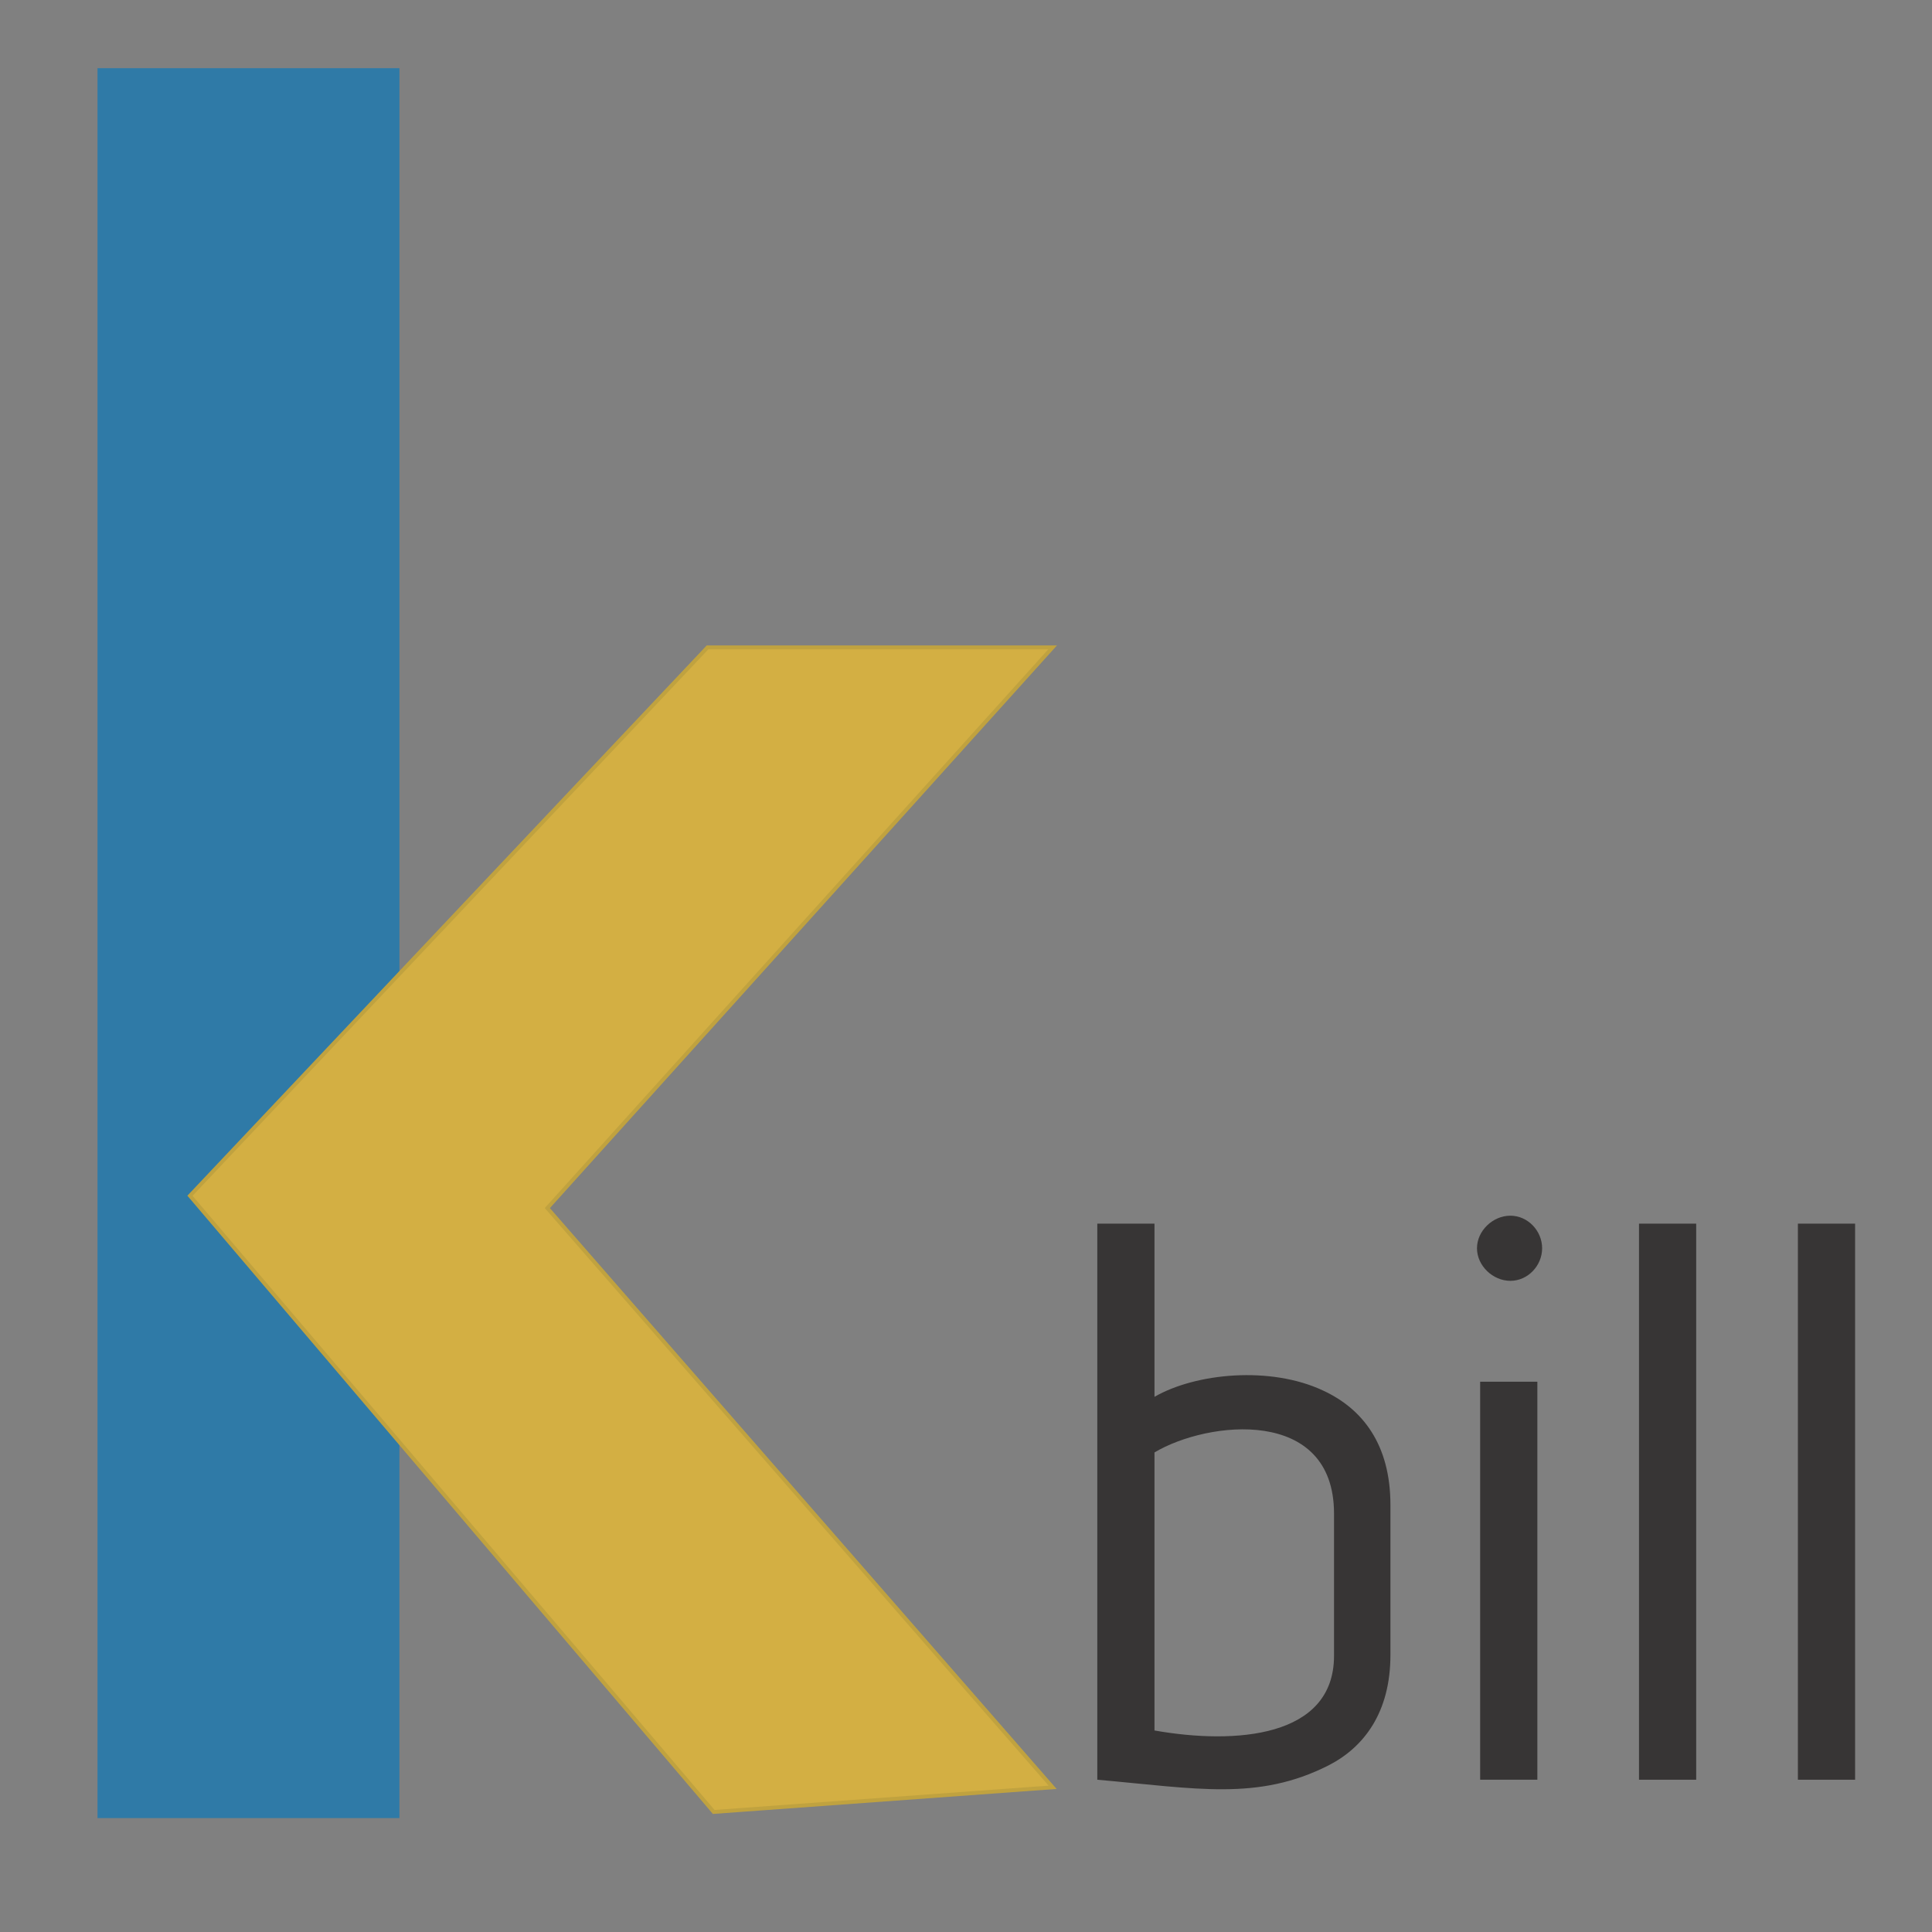
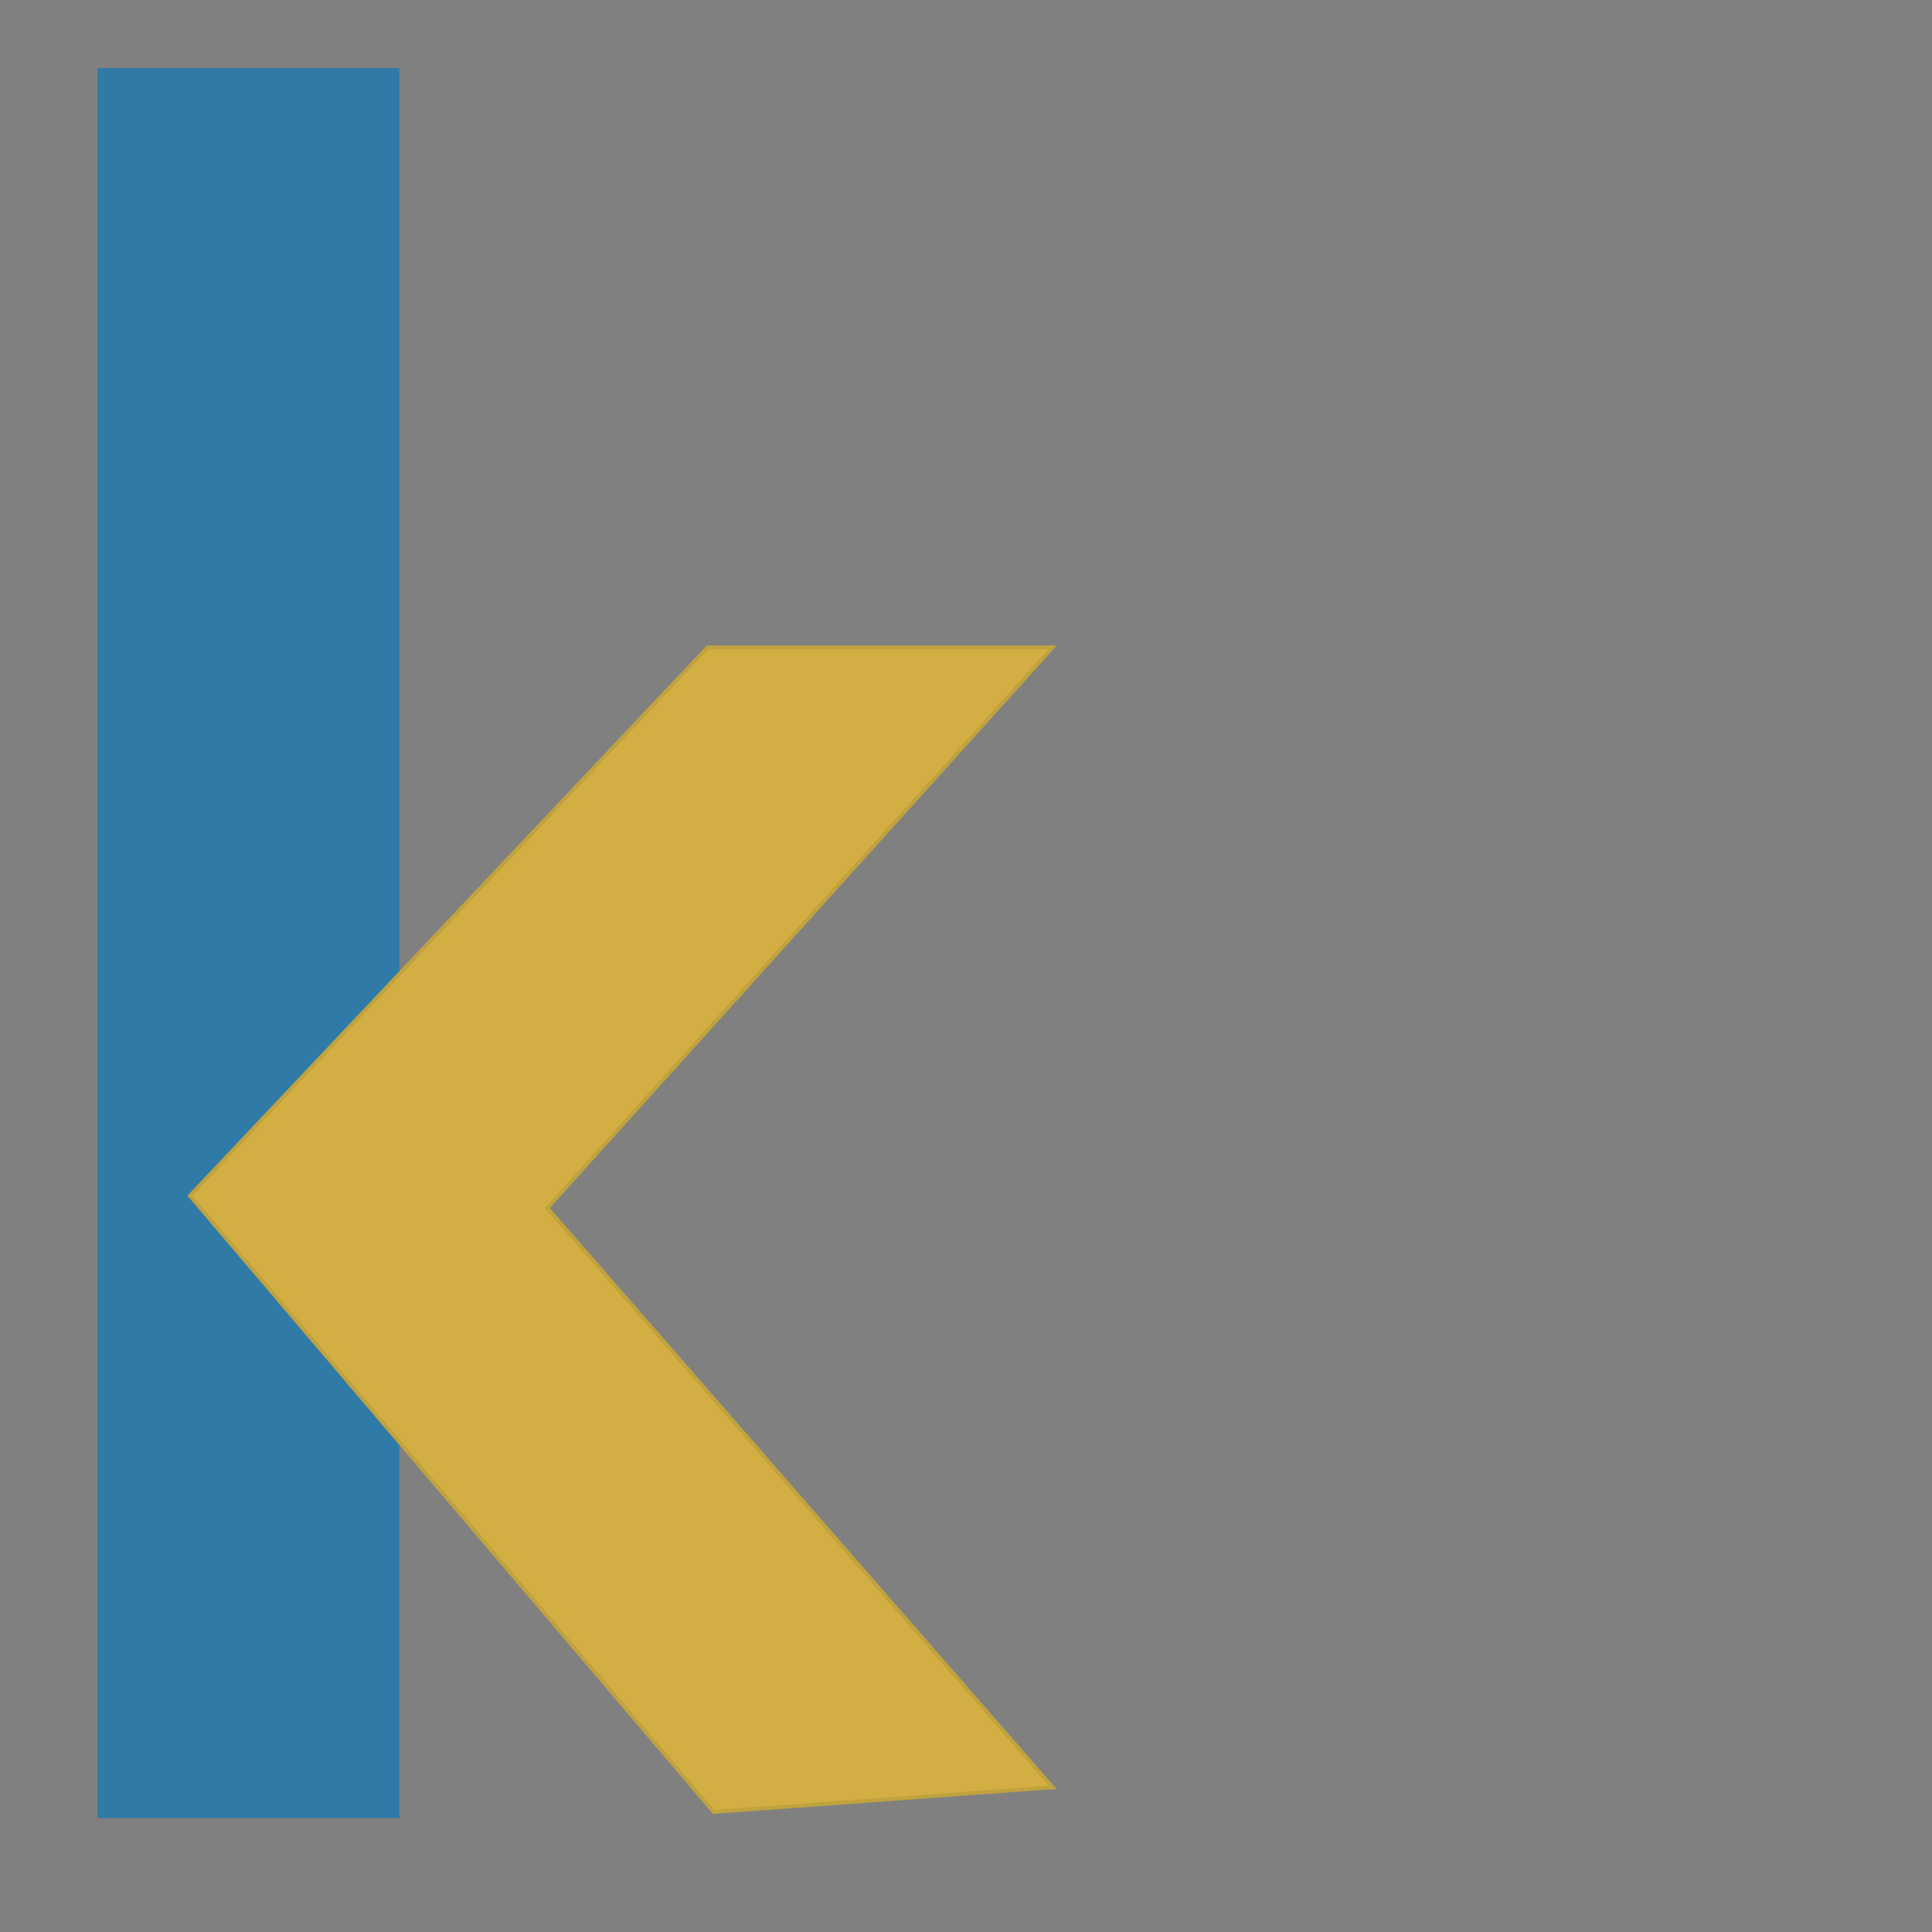
<svg xmlns="http://www.w3.org/2000/svg" id="svg2" xml:space="preserve" height="120" width="120" version="1.1" viewBox="0 0 666.667 666.667">
  <rect x="0" y="0" width="666.667" height="666.667" fill="#808080" stroke="none" />
  <defs id="defs6">
    <clipPath id="clipPath20" clipPathUnits="userSpaceOnUse">
      <path id="path18" d="m183.16 332.55h89.32l-130.8-145.15 130.8-149.94-87.73-6.377-135.58 159.51z" />
    </clipPath>
    <linearGradient id="linearGradient30" gradientUnits="userSpaceOnUse" gradientTransform="matrix(223.31 0 0 -223.31 49.17 181.82)">
      <stop id="stop26" stop-color="#d3af43" offset="0" />
      <stop id="stop28" stop-color="#f9f07a" offset="1" />
    </linearGradient>
    <clipPath id="clipPath44" clipPathUnits="userSpaceOnUse">
-       <path id="path42" d="m0 500h500v-500h-500z" />
-     </clipPath>
+       </clipPath>
  </defs>
  <g id="g10" transform="matrix(1.333 0 0 -1.333 0 666.67)">
    <path id="path12" d="m103.4 29.488h-78.156v453h78.159z" fill="#2f7aa7" />
    <g id="g14">
      <g id="g16" clip-path="url(#clipPath20)">
        <g id="g22">
          <g id="g24">
            <path id="path32" fill="url(#linearGradient30)" d="m183.16 332.55h89.32l-130.8-145.15 130.8-149.94-87.73-6.377-135.58 159.51z" />
          </g>
        </g>
      </g>
    </g>
    <g id="g34" transform="translate(183.16 332.55)">
      <path id="path36" d="m0 0h89.324l-130.8-145.15 130.8-149.94-87.729-6.38-135.58 159.51z" stroke="#c0a23f" fill="none" />
    </g>
    <g id="g38">
      <g id="g40" clip-path="url(#clipPath44)">
        <g id="g46" transform="translate(345.33 108.31)">
          <path id="path48" d="m0 0c0 27.761-32.697 24.06-46.475 15.834v-71.974c20.976-3.702 46.475-1.85 46.475 19.33zm14.601-36.604c0-14.806-6.788-23.855-16.04-28.584-18.303-9.254-34.137-5.964-59.842-3.703v143.95h14.806v-44.83c10.694 6.167 30.023 8.018 43.597 1.644 10.28-4.728 17.479-13.983 17.479-29.611z" fill="#373535" />
        </g>
-         <path id="path50" d="m383.16 142.45h14.806v-103.03h-14.806zm-0.822 34.548c0 4.525 4.112 8.432 8.636 8.432 4.525 0 8.226-3.907 8.226-8.432 0-4.524-3.701-8.431-8.226-8.431-4.524 0-8.636 3.907-8.636 8.431" fill="#373535" />
-         <path id="path52" d="m424.28 183.37h14.805v-143.95h-14.805z" fill="#373535" />
-         <path id="path54" d="m465.41 183.37h14.808v-143.95h-14.808z" fill="#373535" />
      </g>
    </g>
  </g>
</svg>